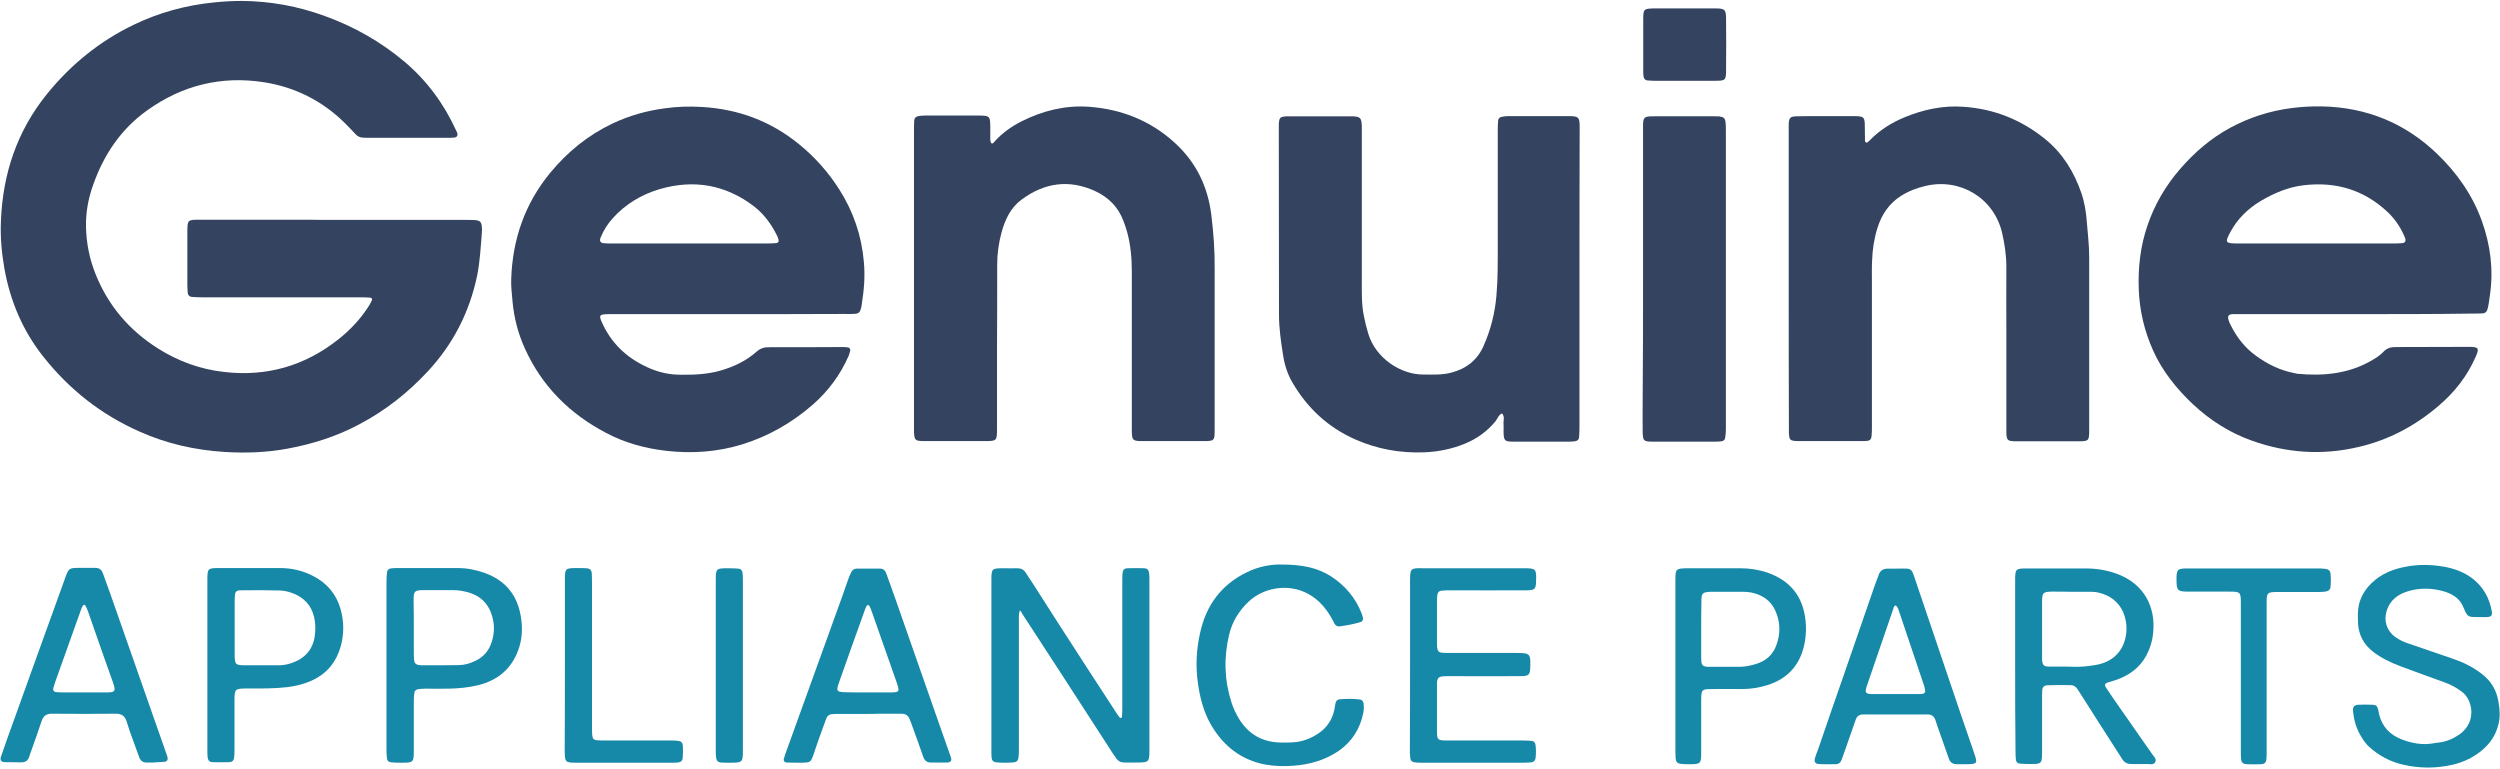
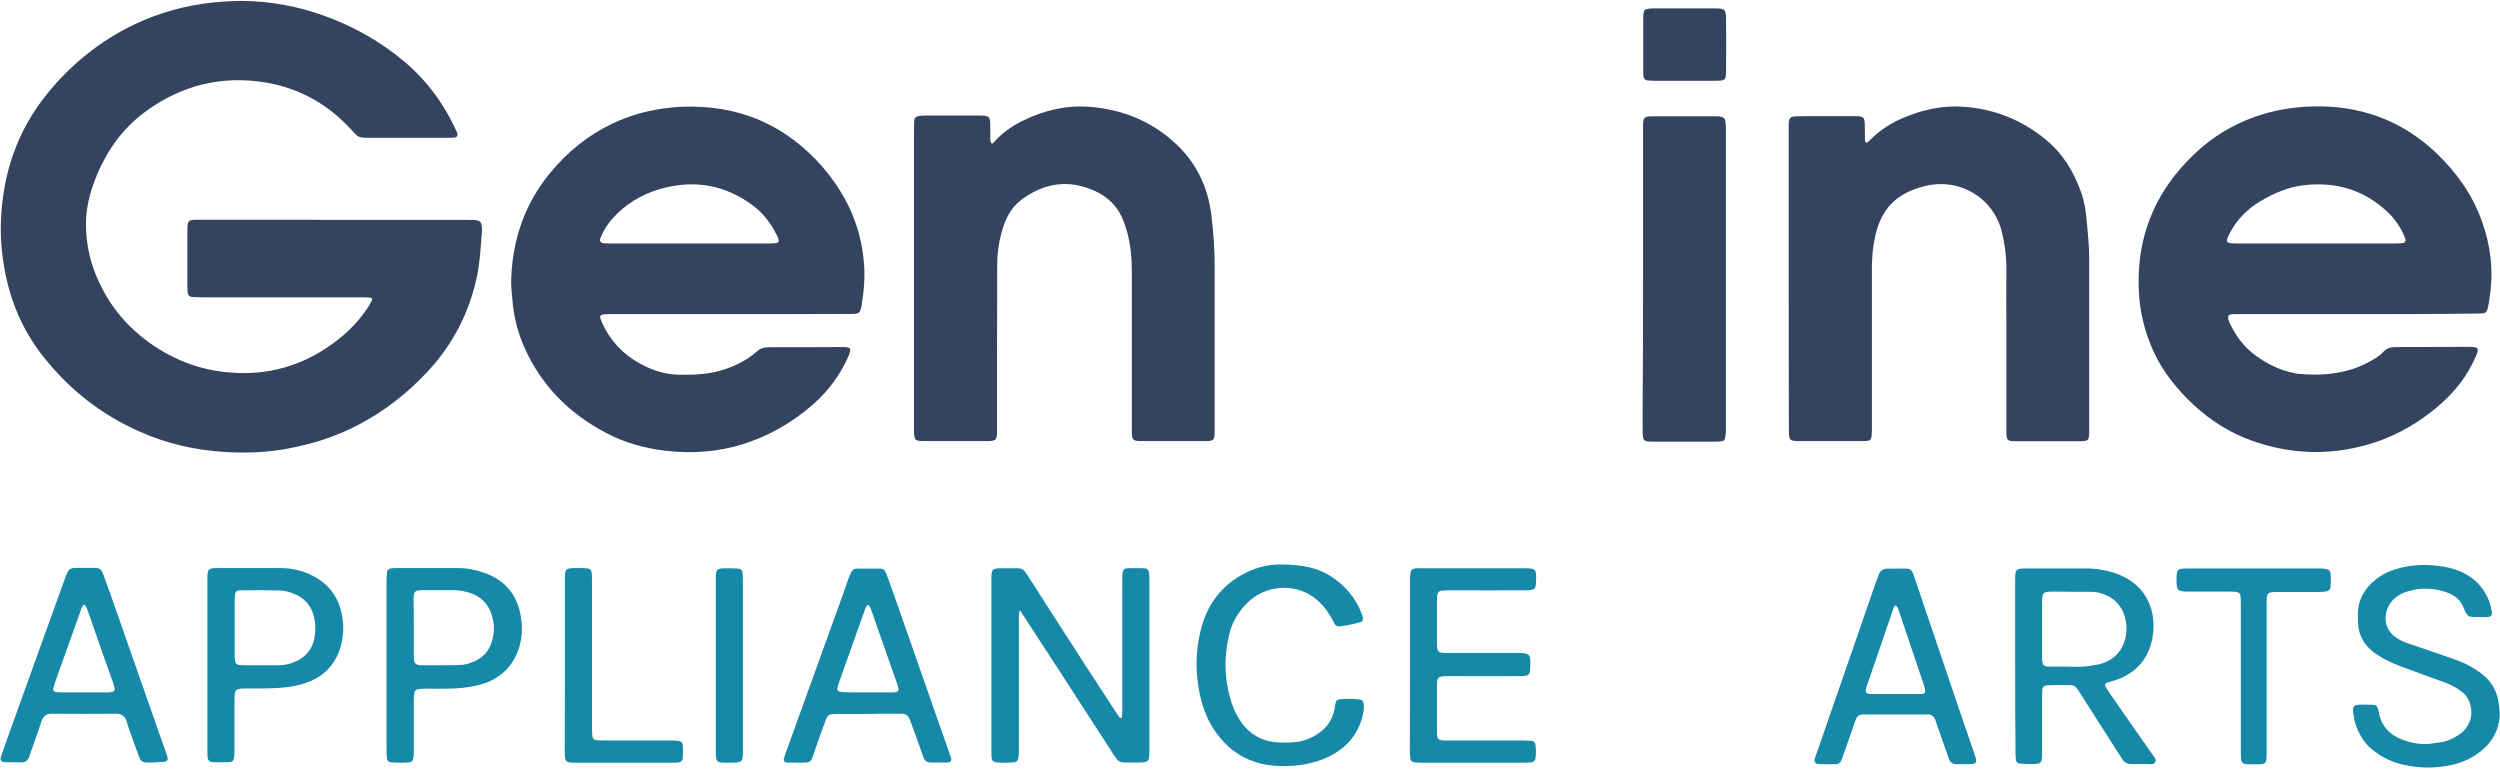
<svg xmlns="http://www.w3.org/2000/svg" width="1337" height="411" viewBox="0 0 1337 411" fill="none">
  <path d="M179 117.6C202.4 117.6 225.7 117.6 249.1 117.6C250.7 117.6 252.3 117.6 253.9 117.7C256.7 117.9 257.5 118.6 257.7 121.5C257.8 122.5 257.8 123.4 257.7 124.4C257.1 132 256.7 139.7 255.2 147.3C251.1 166.9 242.4 184 228.7 198.7C218 210.2 205.9 219.7 192 227C180 233.4 167.3 237.4 154 239.9C142.8 242 131.4 242.4 120.1 241.7C104.3 240.7 89.1 237.3 74.6 230.8C54 221.7 36.8 208.1 22.9 190.4C12.1 176.7 5.5 161 2.4 143.9C0.9 135.4 0.1 126.8 0.5 118.1C1.5 92.9 9.1 70.1 25.1 50.3C37.9 34.5 53.3 22 71.6 13.2C85.1 6.7 99.4 2.8 114.4 1.3C119.3 0.8 124.3 0.5 129.2 0.5C144.5 0.6 159.4 3.3 173.8 8.6C189.3 14.2 203.4 22.2 216.1 32.8C228.2 43 237.3 55.3 243.9 69.7C244.1 70.1 244.3 70.6 244.5 71C245 72.5 244.4 73.5 242.7 73.6C241.6 73.7 240.5 73.7 239.3 73.7C225.2 73.7 211.1 73.7 197.1 73.7C196.1 73.7 195.2 73.7 194.2 73.6C192.5 73.6 191.1 72.9 190 71.6C188 69.5 186.1 67.4 184 65.4C172.1 53.8 157.7 46.6 141.3 44C118.4 40.4 97.4 45.6 78.6 59.1C64.6 69.1 55.5 82.8 49.8 98.9C47.2 106.2 45.8 113.8 46 121.5C46.2 130.2 47.9 138.7 51.2 146.8C58 163.7 69.3 176.8 84.7 186.5C95.4 193.2 107.1 197.5 119.7 198.9C142.6 201.6 163.1 195.7 181.2 181.3C187.1 176.6 192.3 171.1 196.5 164.8C197.4 163.5 198.2 162.1 198.9 160.6C199.2 159.9 198.8 159.3 198.1 159.2C196.5 159.1 194.9 159 193.3 159C164.8 159 136.3 159 107.9 159C106.1 159 104.4 158.9 102.6 158.8C101.4 158.7 100.5 157.9 100.4 156.6C100.3 155.2 100.2 153.7 100.2 152.3C100.2 143 100.2 133.7 100.2 124.5C100.2 117.5 100.2 117.5 107 117.5C126.2 117.5 145.4 117.5 164.6 117.5C169.4 117.6 174.2 117.6 179 117.6Z" fill="#344460" />
  <path d="M389.3 168C368.3 168 347.4 168 326.4 168C319.9 168 320 168.4 322.7 174.1C328.1 185.1 336.8 192.5 348 197.2C353.1 199.3 358.4 200.4 363.9 200.4C371.1 200.5 378.3 200.2 385.3 198.2C392.5 196.1 399.1 193 404.7 188C406.5 186.4 408.4 185.7 410.8 185.7C424.2 185.7 437.7 185.7 451.1 185.6C451.9 185.6 452.7 185.7 453.5 185.8C454.4 186 454.9 186.7 454.7 187.5C454.5 188.4 454.2 189.4 453.9 190.2C449.5 200.3 443.1 209 434.8 216.3C423.7 226 411.2 233.2 397.1 237.6C383.8 241.7 370.2 242.7 356.3 241.1C344.9 239.8 334 236.8 323.9 231.4C304.6 221.2 289.9 206.6 280.8 186.6C277.1 178.5 274.9 170.1 274.1 161.2C273.8 157.2 273.2 153.3 273.4 149.2C274.1 128.1 280.6 109.1 294.1 92.6C303.4 81.3 314.4 72.3 327.7 66C336.6 61.8 345.9 59.2 355.7 57.9C362.2 57 368.8 56.8 375.3 57.2C394.7 58.3 412.1 64.7 427.3 77.1C435.8 84 443 92.1 448.9 101.4C456.4 113.2 460.8 126.1 462 140.1C462.7 147.7 462.1 155.1 460.9 162.5C460.8 163 460.8 163.5 460.7 163.9C459.9 167.4 459.4 167.8 455.9 167.9C454.5 168 453 167.9 451.6 167.9C430.6 168 410 168 389.3 168ZM368.6 130.2C382.7 130.2 396.7 130.2 410.8 130.2C412.2 130.2 413.7 130.1 415.1 130C416.2 129.9 416.7 129 416.3 127.9C416.1 127.3 415.9 126.7 415.6 126.1C412.6 120 408.7 114.6 403.3 110.4C388 98.7 371 95.8 352.6 101.2C342.9 104.1 334.5 109.2 327.7 116.7C325 119.7 322.9 123 321.3 126.8C320.4 128.9 321 129.9 323.1 130.1C324.5 130.2 326 130.2 327.4 130.2C341.1 130.2 354.8 130.2 368.6 130.2Z" fill="#344460" />
  <path d="M1260.3 168C1239.7 168 1219 168 1198.4 168C1197 168 1195.5 168 1194.1 168C1191.8 168.1 1191.2 169 1191.8 171C1192.1 172.1 1192.5 173.1 1193.1 174.1C1196.3 180.5 1200.6 186 1206.4 190.2C1212.6 194.7 1219.2 198 1226.8 199.5C1227.4 199.6 1228 199.8 1228.7 199.9C1242.8 201.2 1256.5 199.9 1269 192.4C1271.1 191.2 1273.1 189.8 1274.7 188.1C1276.5 186.2 1278.6 185.6 1281.2 185.6C1294.3 185.6 1307.4 185.5 1320.6 185.5C1325.6 185.5 1326 186.3 1324 190.8C1319.5 201.1 1312.7 209.8 1304.2 217C1291.6 227.8 1277.3 235.4 1261.1 239.1C1241.9 243.6 1222.9 242.3 1204.4 235.7C1192.5 231.5 1182 224.8 1172.8 216.2C1164 207.9 1156.5 198.6 1151.5 187.5C1146.8 177 1144.2 166.1 1143.8 154.5C1143.4 142.9 1144.7 131.5 1148.5 120.5C1152.3 109.3 1158.2 99.3 1165.9 90.4C1173.6 81.5 1182.4 73.9 1192.8 68.3C1203 62.8 1213.9 59.3 1225.5 57.8C1230.9 57.1 1236.3 56.8 1241.8 56.9C1265.5 57.4 1286.1 65.7 1303.3 82.2C1314 92.5 1322.3 104.3 1327.3 118.2C1331.9 131 1333.6 144.3 1331.6 157.9C1331.2 160.4 1331 163 1330.3 165.4C1329.9 166.8 1329 167.6 1327.5 167.6C1325.9 167.7 1324.3 167.7 1322.7 167.7C1301.9 168 1281.1 168 1260.3 168ZM1238.4 130.2C1239.7 130.2 1241 130.2 1242.2 130.2C1254.8 130.2 1267.4 130.2 1280.1 130.2C1281.7 130.2 1283.3 130.2 1284.9 130C1286.2 129.9 1286.8 128.8 1286.3 127.5C1286 126.6 1285.6 125.7 1285.2 124.9C1283.1 120.5 1280.3 116.6 1276.8 113.3C1264.1 101.4 1248.9 97 1231.8 99.1C1223.6 100.1 1216.1 103.3 1209 107.5C1202.2 111.6 1196.6 117 1192.8 124.1C1189.8 129.6 1190.1 130.2 1196.3 130.2C1210.3 130.2 1224.3 130.2 1238.4 130.2Z" fill="#344460" />
  <path d="M956.6 148.7C956.6 122.6 956.6 96.5 956.6 70.5C956.6 69.1 956.6 67.6 956.6 66.2C956.8 63 957.4 62.3 960.7 62.2C965 62.1 969.3 62.1 973.7 62.1C979.8 62.1 985.9 62.1 991.9 62.1C996.9 62.2 997.3 62.6 997.3 67.7C997.3 70.3 997.4 72.8 997.4 75.4C997.4 76.1 998.3 76.5 998.8 76.1C999.2 75.8 999.5 75.5 999.9 75.1C1005.2 69.6 1011.6 65.6 1018.6 62.7C1028.6 58.6 1039.1 56.3 1050 57.1C1066.4 58.2 1081 64 1093.9 74.5C1103.3 82.2 1109.2 92 1113.1 103.2C1114.8 108.1 1115.6 113.2 1116 118.3C1116.5 124.7 1117.3 131 1117.3 137.4C1117.3 168.3 1117.3 199.2 1117.3 230C1117.3 235.8 1117.1 236 1111.4 236C1100.5 236 1089.6 236 1078.8 236C1073.4 236 1073 235.7 1073 230.3C1073 212.5 1073 194.8 1073 177C1073 165.6 1072.9 154.3 1073 142.9C1073 136.6 1072.1 130.5 1070.7 124.4C1066.3 106 1048.5 95.1 1029.9 99.4C1025.2 100.5 1020.7 102.2 1016.6 104.8C1010.2 108.9 1006.3 114.8 1004.1 121.8C1002.3 127.5 1001.4 133.3 1001.2 139.3C1001 143 1001.1 146.7 1001.1 150.3C1001.1 176.2 1001.1 202.1 1001.1 228.1C1001.1 229.9 1001.1 231.6 1000.9 233.4C1000.7 235 999.9 235.7 998.4 235.8C997.3 235.9 996.2 235.9 995 235.9C984.3 235.9 973.6 235.9 962.8 235.9C956.9 235.9 956.7 235.7 956.7 229.6C956.6 202.8 956.6 175.7 956.6 148.7Z" fill="#344460" />
  <path d="M530.3 76.7C531.1 76.9 531.4 76.3 531.8 75.8C535.9 71.2 540.8 67.7 546.3 64.9C557.7 59.2 569.7 56.2 582.4 57.1C599.8 58.4 615.3 64.5 628.3 76.4C639.7 86.8 645.9 99.7 647.8 114.8C649 124.5 649.7 134.2 649.6 144C649.6 172.3 649.6 200.6 649.6 228.9C649.6 230.3 649.6 231.8 649.5 233.2C649.3 235 648.5 235.7 646.7 235.8C645.7 235.9 644.8 235.9 643.8 235.9C632.9 235.9 622.1 235.9 611.2 235.9C610.9 235.9 610.6 235.9 610.2 235.9C605.8 235.8 605.4 235.3 605.3 230.8C605.3 229.4 605.3 227.9 605.3 226.5C605.3 199.5 605.3 172.4 605.3 145.4C605.3 138.3 604.7 131.3 602.9 124.5C602.3 122.3 601.6 120.2 600.8 118.1C598 110.7 592.8 105.5 585.7 102.2C571.7 95.8 558.6 97.7 546.4 106.7C540.4 111.1 537.5 117.5 535.6 124.4C534.1 130 533.3 135.7 533.3 141.5C533.3 156.4 533.3 171.2 533.2 186.1C533.2 200.5 533.2 214.9 533.2 229.3C533.2 235.8 533.1 235.9 526.4 235.9C516.2 235.9 505.9 235.9 495.7 235.9C495.1 235.9 494.4 235.9 493.8 235.9C489.4 235.8 489 235.4 488.8 230.9C488.8 229.8 488.8 228.7 488.8 227.5C488.8 175 488.8 122.6 488.8 70.1C488.8 68.3 488.8 66.6 488.9 64.8C489 63 489.8 62.3 491.6 62C492.5 61.9 493.5 61.8 494.5 61.8C504.3 61.8 514 61.8 523.8 61.8C524 61.8 524.1 61.8 524.3 61.8C529.1 61.9 529.5 62.3 529.6 67C529.6 69.6 529.6 72.1 529.6 74.7C529.8 75.6 529.7 76.3 530.3 76.7Z" fill="#344460" />
-   <path d="M844.7 149.3C844.7 175.7 844.7 202.1 844.7 228.5C844.7 230.3 844.6 232 844.5 233.8C844.4 235.1 843.6 235.8 842.3 236C841.2 236.1 840.1 236.2 839 236.2C829.2 236.2 819.5 236.2 809.7 236.2C804.6 236.2 804.2 235.8 804.1 230.8C804.1 229.5 804.2 228.2 804.1 227C803.9 225 804.9 222.9 803.3 221.1C801.4 221.9 800.9 223.9 799.7 225.4C795.3 230.7 789.9 234.6 783.6 237.2C776.6 240.1 769.3 241.6 761.7 241.9C748.9 242.4 736.5 240.2 724.8 235C710.3 228.6 699.2 218.3 691.2 204.6C688.7 200.3 687.1 195.6 686.3 190.6C685.1 183.2 684 175.7 684 168.2C684 134.8 683.9 101.4 683.9 67.9C683.9 62.6 684.3 62.2 689.7 62.2C700.6 62.2 711.4 62.2 722.3 62.2C722.6 62.2 722.9 62.2 723.3 62.2C727.5 62.4 728.1 63 728.3 67.4C728.3 68.8 728.3 70.3 728.3 71.7C728.3 97.8 728.3 123.8 728.3 149.9C728.3 156.3 728.1 162.7 729.4 169C730 172.1 730.8 175.2 731.7 178.3C735.6 191.5 749.1 200.4 761.3 200.3C766.2 200.3 771.2 200.6 776.1 199.3C784.2 197.2 790.1 192.6 793.5 184.8C797.3 176.2 799.5 167.3 800.3 158C801.1 148.9 801 139.8 801 130.7C801 110.2 801 89.8 801 69.3C801 67.7 801.1 66.1 801.2 64.5C801.3 63.4 802 62.7 803 62.5C804.1 62.3 805.2 62.1 806.3 62.1C817.3 62.1 828.4 62.1 839.4 62.1C839.6 62.1 839.7 62.1 839.9 62.1C844.2 62.3 844.7 62.8 844.8 67.3C844.8 68.6 844.8 69.9 844.8 71.1C844.7 97.2 844.7 123.3 844.7 149.3Z" fill="#344460" />
  <path d="M878.7 148.7C878.7 122.6 878.7 96.6 878.7 70.5C878.7 69.2 878.7 67.9 878.7 66.7C878.8 62.9 879.4 62.3 883.3 62.2C895 62.1 906.7 62.2 918.3 62.2C918.8 62.2 919.3 62.2 919.7 62.3C921.8 62.6 922.6 63.3 922.8 65.3C923 66.6 923 67.9 923 69.1C923 122.5 923 175.9 923 229.4C923 231 922.899 232.6 922.599 234.2C922.499 235.2 921.699 235.9 920.599 236C919.699 236.1 918.7 236.2 917.7 236.2C906.5 236.2 895.299 236.2 884.099 236.2C878.899 236.2 878.6 235.8 878.5 230.8C878.4 224.9 878.5 219 878.5 213C878.7 191.5 878.7 170.1 878.7 148.7Z" fill="#344460" />
  <path d="M900.5 43.2C895.2 43.2 890 43.2 884.7 43.2C883.4 43.2 882.1 43.1 880.9 43C879.9 42.9 879.2 42.1 879 41.1C878.8 40 878.8 38.9 878.8 37.8C878.8 28.5 878.8 19.3 878.8 10C878.8 5 879.2 4.6 884.3 4.5C895.3 4.5 906.3 4.5 917.3 4.5C922.5 4.5 923.1 5.1 923.1 10.3C923.2 19.4 923.2 28.5 923.1 37.6C923.1 42.9 922.7 43.2 917.3 43.2C911.7 43.2 906.1 43.2 900.5 43.2Z" fill="#344460" />
  <path d="M545.4 326.4C544.7 328.7 544.9 330.5 544.9 332.2C544.9 354.9 544.9 377.6 544.9 400.3C544.9 401.9 544.9 403.5 544.7 405.1C544.5 406.7 543.8 407.5 542.3 407.7C539.1 408 535.9 408 532.7 407.7C531.2 407.5 530.5 406.8 530.3 405.1C530.2 403.8 530.2 402.5 530.2 401.3C530.2 371.1 530.2 340.8 530.2 310.6C530.2 304 530.3 303.9 536.9 303.9C539.3 303.9 541.7 304 544.1 303.9C546 303.9 547.5 304.6 548.5 306.2C549.9 308.3 551.3 310.5 552.7 312.6C557.3 319.7 561.8 326.9 566.4 334C576.6 349.9 586.9 365.7 597.2 381.5C597.7 382.3 598.3 383.1 598.9 383.8C599 384 599.5 383.9 599.7 383.9C599.8 383.9 599.9 383.7 600 383.5C600.1 382.1 600.2 380.6 600.2 379.2C600.2 356.6 600.2 334.1 600.2 311.5C600.2 309.9 600.2 308.3 600.3 306.7C600.5 304.8 601.2 304 602.9 303.9C605.9 303.8 609 303.8 612 303.9C613.5 304 614.3 304.8 614.5 306.3C614.7 307.6 614.7 308.8 614.7 310.1C614.7 340.5 614.7 370.9 614.7 401.3C614.7 401.6 614.7 401.9 614.7 402.3C614.6 407.3 614.2 407.7 609.1 407.8C606.5 407.8 604 407.8 601.4 407.8C599.5 407.8 598 407.1 596.9 405.5C596.5 404.8 596 404.2 595.5 403.5C586.5 389.5 577.4 375.6 568.4 361.6C561.1 350.3 553.7 339.1 546.4 327.8C546.5 327.5 546.1 327.2 545.4 326.4Z" fill="#1689A8" />
  <path d="M1077.7 356.5C1077.7 341.2 1077.7 325.8 1077.7 310.5C1077.7 304.2 1077.9 304 1084.1 304C1094.5 304 1104.9 304 1115.3 304C1121.1 304 1126.8 304.9 1132.2 306.9C1146.5 312.2 1153 324.4 1151.5 338.6C1151.1 342.8 1149.9 346.7 1147.9 350.5C1144.3 357.2 1138.5 361.3 1131.5 363.7C1130 364.2 1128.4 364.6 1126.9 365.1C1125.8 365.5 1125.5 366.4 1126.1 367.4C1127.9 370.2 1129.8 373 1131.7 375.7C1138.1 384.9 1144.5 394 1150.9 403.2C1151.8 404.5 1153.4 405.8 1152.7 407.4C1151.8 409.4 1149.6 408.5 1147.9 408.6C1145.2 408.7 1142.5 408.6 1139.8 408.6C1137.7 408.6 1136.1 407.8 1135 406C1134.4 405 1133.8 404.1 1133.2 403.2C1126.2 392.3 1119.2 381.4 1112.3 370.5C1111.9 369.8 1111.4 369.2 1111 368.5C1110.1 367.2 1109 366.4 1107.4 366.4C1103.2 366.4 1099.1 366.3 1094.9 366.5C1093.1 366.6 1092.3 367.5 1092.2 369.2C1092.1 370.6 1092.1 372.1 1092.1 373.5C1092.1 383.1 1092.1 392.7 1092.1 402.3C1092.1 408.4 1091.8 408.6 1086 408.6C1084.1 408.6 1082.2 408.5 1080.3 408.4C1079 408.3 1078.2 407.5 1078.1 406.3C1077.9 404.7 1077.9 403.1 1077.9 401.5C1077.7 386.6 1077.7 371.6 1077.7 356.5ZM1108.2 316.5C1104.5 316.4 1100.9 316.4 1097.2 316.4C1092.7 316.5 1092.2 317 1092.1 321.3C1092.1 322.3 1092.1 323.2 1092.1 324.2C1092.1 332.5 1092.1 340.8 1092.1 349.1C1092.1 350.2 1092.1 351.3 1092.1 352.5C1092.3 355.8 1092.9 356.5 1096.1 356.5C1100.4 356.6 1104.7 356.4 1109 356.6C1113 356.7 1117 356.3 1120.9 355.6C1139.1 352.5 1140.3 332.6 1133.3 323.7C1131.5 321.4 1129.3 319.6 1126.6 318.4C1124.1 317.3 1121.5 316.5 1118.7 316.5C1115.2 316.5 1111.7 316.5 1108.2 316.5Z" fill="#1689A8" />
  <path d="M1326 330C1319.8 330 1319.7 330.3 1317.4 324.7C1315.4 319.7 1311 317.3 1306 316C1300.2 314.5 1294.3 314.4 1288.5 316C1282.6 317.6 1278.1 320.8 1276.3 327C1274.8 332.2 1276.5 337.4 1280.9 340.6C1283.1 342.2 1285.6 343.4 1288.2 344.2C1296.1 346.9 1303.9 349.6 1311.8 352.3C1317.4 354.2 1322.7 356.8 1327.4 360.5C1332.3 364.3 1335.2 369.2 1336.2 375.4C1336.8 379.2 1337.2 383 1336.3 386.8C1335 392.7 1332 397.4 1327.4 401.2C1322.8 405.1 1317.5 407.6 1311.6 409C1302.7 411 1293.9 411 1285 408.9C1278.1 407.3 1272.2 404.1 1267 399.4C1265.1 397.7 1263.7 395.5 1262.4 393.3C1260 389.2 1258.8 384.8 1258.4 380.1C1258.2 378.1 1259.1 377 1261.1 376.9C1263.6 376.8 1266.2 376.8 1268.8 376.9C1270.8 377 1271.3 377.5 1271.8 379.4C1272.1 380.3 1272.2 381.3 1272.4 382.2C1274 388.6 1278.1 392.9 1284.1 395.3C1289.7 397.5 1295.5 398.6 1301.5 397.5C1302.4 397.3 1303.4 397.2 1304.4 397.1C1308.5 396.6 1312.1 395 1315.4 392.7C1321.2 388.5 1323.1 381.9 1320.6 375.3C1319.7 373 1318.3 371.1 1316.3 369.7C1313.5 367.6 1310.3 366 1307 364.8C1299.3 362 1291.7 359.3 1284 356.4C1278.6 354.4 1273.4 351.9 1268.8 348.3C1264.2 344.6 1261.6 339.8 1261.1 333.9C1261 332.1 1261 330.4 1261 328.6C1261 320.8 1264.5 314.8 1270.4 310C1275.3 306.1 1280.9 304.1 1287 303C1293.5 301.8 1300 301.9 1306.6 303C1312.5 304 1318.1 306 1322.8 309.8C1328.2 314.2 1331.4 320 1332.6 326.9C1333 329.1 1332.3 329.9 1330.1 330C1328.6 330.1 1327.3 330 1326 330Z" fill="#1689A8" />
  <path d="M82.5 407.8C81.2 407.8 79.9 407.8 78.7 407.8C76.5 407.9 75.1 406.9 74.4 404.8C73.3 401.8 72.2 398.8 71.1 395.8C69.9 392.5 68.7 389.2 67.7 385.8C66.8 383 65.1 381.7 62.1 381.7C50.6 381.8 39.1 381.8 27.6 381.7C24.8 381.7 23.2 382.9 22.3 385.5C20.6 390.8 18.6 396.1 16.8 401.3C16.4 402.4 16 403.4 15.7 404.5C15 406.8 13.5 407.8 11.1 407.7C8.2 407.6 5.3 407.7 2.5 407.6C0.6 407.5 -0.1 406.5 0.5 404.7C1.6 401.4 2.8 398.1 4 394.7C9.7 378.8 15.5 362.8 21.2 346.9C25.7 334.4 30.2 321.9 34.7 309.5C36.8 303.7 36.8 303.7 42.9 303.7C45.6 303.7 48.3 303.7 51 303.7C53 303.7 54.3 304.6 55 306.5C56.3 310.1 57.6 313.7 58.9 317.3C66.4 338.7 73.9 360.1 81.4 381.5C83.8 388.4 86.3 395.4 88.7 402.3C89 403.2 89.4 404.1 89.6 405C89.9 406.3 89.3 407.3 88 407.4C86.3 407.6 84.5 407.6 82.7 407.7C82.5 407.9 82.5 407.9 82.5 407.8ZM44.8 370.3C48.2 370.3 51.5 370.3 54.9 370.3C55.7 370.3 56.5 370.3 57.3 370.3C61.5 370.2 61.9 369.7 60.7 365.8C60.5 365 60.2 364.3 59.9 363.5C58.5 359.6 57.1 355.7 55.7 351.7C52.8 343.4 49.9 335.1 47 326.8C46.6 325.8 46.2 324.7 45.6 323.8C45.4 323.4 44.7 323.3 44.4 323.8C43.9 324.6 43.5 325.5 43.2 326.4C38.6 339.2 34.1 352 29.5 364.8C29.1 365.9 28.8 366.9 28.5 368C28.2 369.1 28.8 370 29.8 370.1C30.9 370.2 32 370.3 33.1 370.3C37.1 370.3 40.9 370.3 44.8 370.3Z" fill="#1689A8" />
  <path d="M463.7 381.8C458.7 381.8 453.8 381.8 448.8 381.8C447.7 381.8 446.6 381.8 445.4 381.9C443.6 381.9 442.4 382.8 441.8 384.5C440.4 388.3 439.1 392 437.7 395.8C436.7 398.5 435.9 401.3 434.9 404C433.6 407.6 433.2 407.8 429.3 407.9C426.4 407.9 423.5 407.9 420.7 407.8C419.6 407.8 418.9 406.8 419.2 405.8C419.4 405 419.6 404.3 419.9 403.5C430.2 375.1 440.4 346.6 450.7 318.2C451.7 315.3 452.7 312.4 453.7 309.6C454.1 308.4 454.7 307.2 455.2 306.1C455.8 304.8 456.8 304.1 458.2 304.1C462.4 304.1 466.5 304.1 470.7 304.1C472.6 304.1 473.5 305.3 474.1 307C475.5 310.9 476.9 314.8 478.3 318.7C485.8 340.1 493.3 361.6 500.8 383C503.1 389.6 505.5 396.3 507.8 402.9C508.1 403.8 508.5 404.7 508.7 405.6C509 406.7 508.4 407.5 507.4 407.7C507.1 407.8 506.8 407.8 506.5 407.8C503.6 407.8 500.7 407.8 497.9 407.8C495.6 407.8 494.4 406.7 493.7 404.6C491.9 399.5 490.1 394.3 488.2 389.2C487.7 387.7 487.1 386.2 486.5 384.7C485.7 382.6 484.3 381.7 482.1 381.7C478.1 381.7 474.1 381.7 470.1 381.7C467.8 381.8 465.7 381.8 463.7 381.8ZM463.9 370.3C467.6 370.3 471.3 370.3 474.9 370.3C481.3 370.3 481.4 370.3 479.3 364.3C474.9 351.8 470.5 339.3 466.1 326.7C465.8 325.8 465.4 324.9 465 324.1C464.7 323.5 463.8 323.4 463.5 324C463.2 324.6 462.9 325.1 462.7 325.7C458 338.8 453.3 351.9 448.7 365C448.3 366 448 367.1 447.8 368.2C447.7 369.1 448.2 369.8 449.1 369.9C450 370.1 451 370.2 452 370.2C455.9 370.3 459.9 370.3 463.9 370.3Z" fill="#1689A8" />
  <path d="M685.8 301.9C696.2 302 704.599 303.5 712.099 308.4C719.499 313.3 725 319.8 728.2 328.1C728.5 328.8 728.7 329.6 728.9 330.4C729.1 331.5 728.699 332.4 727.599 332.7C723.899 333.8 720.2 334.5 716.3 335C715.1 335.1 714.199 334.5 713.599 333.4C712.999 332.3 712.5 331.1 711.8 330C708.4 324.2 704 319.5 697.8 316.7C687.8 312.2 675.4 314.4 667.5 322C662.4 326.9 658.9 332.7 657.3 339.6C654.4 351.9 654.8 364 658.7 376C659.7 379.1 661.1 381.9 662.8 384.7C667.9 392.8 675.2 396.9 684.8 397.1C687 397.2 689.3 397.1 691.5 397C696.7 396.7 701.5 394.8 705.7 391.8C710 388.7 712.7 384.4 713.7 379.1C713.9 378 714 376.9 714.3 375.8C714.6 374.8 715.3 374.1 716.3 374C720 373.7 723.6 373.6 727.3 374.1C728.3 374.2 729 375 729.2 376C729.5 377.8 729.399 379.5 729.099 381.2C727.399 389.7 723.1 396.6 715.9 401.6C708.7 406.5 700.6 408.8 692 409.5C686.9 409.9 681.8 409.8 676.7 408.9C663.7 406.4 654.4 399 647.8 387.9C643.8 381 641.8 373.5 640.7 365.7C639.3 356.4 639.8 347.2 641.9 338.1C645.1 323.7 653.1 312.8 666.5 306.2C673 302.9 680 301.7 685.8 301.9Z" fill="#1689A8" />
  <path d="M754.1 355.8C754.1 341.1 754.1 326.4 754.1 311.6C754.1 310.2 754.1 308.7 754.2 307.3C754.4 304.7 755.1 304.1 757.8 303.9C758.8 303.8 759.7 303.9 760.7 303.9C778.8 303.9 796.9 303.9 814.9 303.9C821.4 303.9 821.7 304.2 821.5 310.6C821.4 315.1 820.9 315.6 816.5 315.7C802.9 315.8 789.3 315.7 775.7 315.7C774.1 315.7 772.5 315.7 770.9 315.9C769.6 316 768.9 316.8 768.7 318.1C768.6 319 768.5 320 768.5 321C768.5 328.7 768.5 336.4 768.5 344C768.5 344.8 768.5 345.6 768.6 346.4C768.8 348.2 769.6 349 771.4 349.1C772.8 349.2 774.3 349.2 775.7 349.2C787.5 349.2 799.4 349.2 811.2 349.2C818.2 349.2 818.6 349.7 818.4 356.5C818.3 360.9 817.8 361.5 813.4 361.6C800.9 361.7 788.4 361.6 776 361.6C774.6 361.6 773.1 361.6 771.7 361.7C769.4 361.9 768.7 362.6 768.5 365.1C768.5 365.6 768.5 366.1 768.5 366.5C768.5 374.7 768.5 382.8 768.5 391C768.5 395.6 768.9 396 773.4 396C787 396 800.6 396 814.2 396C815.8 396 817.4 396.1 819 396.2C820.3 396.3 821 397.1 821.2 398.4C821.5 400.8 821.5 403.2 821.2 405.6C821 406.8 820.2 407.6 818.9 407.7C817.6 407.8 816.3 407.9 815.1 407.9C796.9 407.9 778.6 407.9 760.4 407.9C759.1 407.9 757.8 407.9 756.6 407.7C755.1 407.5 754.3 406.8 754.2 405.2C754 403.6 754 402 754 400.4C754.1 385.5 754.1 370.6 754.1 355.8Z" fill="#1689A8" />
  <path d="M1014.2 304.1C1016.1 304.1 1018 304 1020 304.1C1021.4 304.2 1022.4 304.9 1022.9 306.2C1023.4 307.4 1023.8 308.6 1024.2 309.8C1032.2 333.4 1040.2 357.1 1048.2 380.7C1050.8 388.3 1053.4 395.8 1056 403.4C1057.6 408.2 1057.3 408.6 1052.3 408.7C1050.4 408.7 1048.5 408.7 1046.5 408.7C1044.3 408.7 1042.9 407.7 1042.2 405.6C1040.5 400.8 1038.8 395.9 1037.1 391.1C1036.4 389.1 1035.7 387.2 1035.1 385.2C1034.4 383.1 1033 382 1030.8 382.1C1029.2 382.1 1027.6 382.1 1026 382.1C1017.4 382.1 1008.7 382.1 1000.1 382.1C998.8 382.1 997.5 382.1 996.3 382.1C994.3 382.1 993 383.1 992.4 385C990.5 390.4 988.6 395.9 986.7 401.3C986.1 403 985.5 404.6 984.9 406.3C984.4 407.8 983.3 408.7 981.7 408.7C978.7 408.7 975.6 408.8 972.6 408.6C970.8 408.5 970.1 407.3 970.6 405.6C971 404.1 971.6 402.6 972.2 401.1C976.6 388.3 981 375.4 985.5 362.6C991.3 345.8 997.1 329.1 1002.9 312.3C1003.4 310.8 1004.1 309.3 1004.6 307.8C1005.4 305 1007.3 304 1010 304.1C1011.4 304.2 1012.9 304.1 1014.3 304.1C1014.2 304 1014.2 304.1 1014.2 304.1ZM1013.8 323.8C1012.8 324.1 1012.7 325 1012.5 325.7C1007.8 339.3 1003.2 352.9 998.5 366.5C998.2 367.4 997.9 368.3 997.8 369.3C997.7 370.2 998.2 370.8 999.1 371C999.7 371.1 1000.4 371.2 1001 371.2C1009.6 371.2 1018.2 371.2 1026.9 371.2C1027.5 371.2 1028.2 371.1 1028.8 370.9C1029.2 370.7 1029.6 370.2 1029.6 369.8C1029.5 368.9 1029.4 367.9 1029.1 367C1024.7 353.8 1020.3 340.7 1015.8 327.5C1015.3 326.2 1015.1 324.7 1013.8 323.8Z" fill="#1689A8" />
  <path d="M110.9 355.9C110.9 340.7 110.9 325.5 110.9 310.3C110.9 303.9 111.1 303.8 117.3 303.8C128.2 303.8 139 303.8 149.9 303.8C155.9 303.8 161.6 305.1 167 307.8C174.7 311.6 179.9 317.7 182.2 326C184 332.5 184 339 182.3 345.4C180.1 353.5 175.4 359.7 167.7 363.5C163.2 365.7 158.5 366.9 153.5 367.5C146.6 368.3 139.8 368.2 132.9 368.2C125.4 368.2 125.4 368.2 125.4 375.5C125.4 384 125.4 392.4 125.4 400.9C125.4 402.3 125.4 403.8 125.2 405.2C125 406.7 124.3 407.5 122.7 407.6C119.7 407.7 116.6 407.7 113.6 407.6C111.9 407.5 111.2 406.6 111 404.7C110.9 403.3 110.9 401.8 110.9 400.4C110.9 385.7 110.9 370.8 110.9 355.9ZM125.5 335.3C125.5 340.1 125.5 344.9 125.5 349.7C125.5 351 125.5 352.3 125.7 353.5C125.9 354.8 126.7 355.5 127.9 355.6C128.7 355.7 129.5 355.8 130.3 355.8C136.5 355.8 142.7 355.8 149 355.8C151.3 355.8 153.5 355.4 155.6 354.7C163 352.3 167.5 347.4 168.4 339.6C168.7 337.2 168.7 334.8 168.4 332.4C167.6 325.8 164.3 320.8 158.1 317.9C155.4 316.7 152.6 315.9 149.8 315.8C142.8 315.6 135.8 315.6 128.7 315.7C126.3 315.7 125.7 316.5 125.6 319C125.5 320.1 125.5 321.2 125.5 322.4C125.5 326.7 125.5 331 125.5 335.3Z" fill="#1689A8" />
  <path d="M206.7 355.3C206.7 340.4 206.7 325.6 206.7 310.7C206.7 309.1 206.8 307.5 207 305.9C207.1 304.9 207.9 304.2 208.9 304C210.2 303.8 211.4 303.8 212.7 303.8C223.4 303.8 234.1 303.8 244.8 303.8C249.7 303.8 254.3 304.7 258.9 306.3C270.9 310.5 277.3 319.1 278.8 331.5C279.5 336.9 279.1 342.4 277.2 347.6C273.5 357.8 266.1 363.8 255.9 366.4C250.6 367.7 245.2 368.2 239.8 368.3C235.6 368.4 231.5 368.3 227.3 368.3C226 368.3 224.7 368.4 223.5 368.6C222.5 368.8 221.7 369.5 221.6 370.5C221.4 371.9 221.3 373.4 221.3 374.8C221.3 383.6 221.3 392.4 221.3 401.2C221.3 407.8 221.1 407.9 214.6 407.9C212.8 407.9 211.1 407.9 209.3 407.7C207.8 407.6 207 406.8 206.9 405.2C206.7 403.6 206.7 402 206.7 400.4C206.7 385.4 206.7 370.4 206.7 355.3ZM221.3 335.7C221.3 340.3 221.3 345 221.3 349.6C221.3 350.9 221.4 352.2 221.5 353.4C221.7 354.6 222.5 355.4 223.7 355.6C224.3 355.7 225 355.8 225.6 355.8C232.2 355.8 238.7 355.8 245.3 355.7C248.2 355.7 251 354.9 253.6 353.7C258.5 351.6 261.6 348 263.1 342.9C264.5 338.3 264.5 333.8 263.1 329.2C261.2 322.9 257.1 318.8 250.8 316.9C248 316.1 245.2 315.6 242.3 315.6C237 315.6 231.7 315.6 226.5 315.6C225.7 315.6 224.9 315.6 224.1 315.7C222.3 315.9 221.5 316.6 221.3 318.4C221.2 319.5 221.2 320.6 221.2 321.8C221.3 326.4 221.3 331.1 221.3 335.7Z" fill="#1689A8" />
-   <path d="M896 355.8C896 340.8 896 325.8 896 310.7C896 304.1 896.1 304 902.7 303.9C912 303.9 921.2 303.9 930.5 303.9C935.5 303.9 940.4 304.6 945.1 306.2C957.3 310.4 964.3 318.9 965.6 331.9C966 335.6 965.9 339.2 965.3 342.9C963.3 354.9 956.6 362.9 944.9 366.5C940.6 367.8 936.2 368.5 931.7 368.5C926.6 368.4 921.5 368.5 916.4 368.5C915.1 368.5 913.8 368.5 912.6 368.6C910.8 368.8 910.1 369.5 909.9 371.4C909.8 372.7 909.8 374 909.8 375.2C909.8 384.3 909.8 393.4 909.8 402.5C909.8 408.4 909.5 408.7 903.5 408.7C902.2 408.7 900.9 408.7 899.7 408.6C897 408.4 896.3 407.7 896.1 405.1C896 403.7 896 402.2 896 400.8C896 385.8 896 370.8 896 355.8ZM909.8 336.3C909.8 341.1 909.8 345.9 909.8 350.7C909.8 351.8 909.8 352.9 909.9 354C910.1 355.6 910.8 356.3 912.3 356.5C912.9 356.6 913.6 356.6 914.2 356.6C919.6 356.6 925 356.6 930.5 356.6C933.5 356.6 936.5 355.9 939.4 355C944.4 353.4 948 350.3 949.9 345.3C952.3 339 952.2 332.8 949.5 326.7C947.7 322.6 944.6 319.7 940.4 318C937.8 317 935.2 316.5 932.5 316.5C926.6 316.5 920.7 316.5 914.8 316.5C913.8 316.5 912.9 316.6 912 316.8C911 317 910.3 317.7 910.1 318.7C909.9 320 909.9 321.2 909.9 322.5C909.8 327 909.8 331.7 909.8 336.3Z" fill="#1689A8" />
  <path d="M1198.4 362.4C1198.4 349.1 1198.4 335.8 1198.4 322.6C1198.4 316.6 1198.2 316.4 1192.2 316.4C1185 316.4 1177.8 316.4 1170.6 316.4C1164.5 316.4 1164 315.9 1164 309.9C1164 309.4 1164 308.9 1164 308.5C1164.2 304.7 1164.7 304.2 1168.6 304C1169.6 304 1170.5 304 1171.5 304C1193.9 304 1216.3 304 1238.7 304C1240.3 304 1241.9 304 1243.5 304.2C1245.3 304.4 1246.2 305.2 1246.4 306.9C1246.6 309.1 1246.6 311.4 1246.4 313.6C1246.3 315.3 1245.4 316.1 1243.6 316.4C1242.2 316.6 1240.7 316.6 1239.3 316.6C1232.3 316.6 1225.2 316.6 1218.2 316.6C1212.5 316.6 1212.2 316.9 1212.2 322.5C1212.2 348.7 1212.2 375 1212.2 401.2C1212.2 402.8 1212.2 404.4 1212.1 406C1211.9 407.7 1211.1 408.6 1209.3 408.7C1206.7 408.8 1204.2 408.8 1201.6 408.7C1199.5 408.6 1198.7 407.8 1198.5 405.7C1198.4 404.3 1198.4 402.8 1198.4 401.4C1198.4 388.4 1198.4 375.4 1198.4 362.4Z" fill="#1689A8" />
  <path d="M302.1 355.6C302.1 340.6 302.1 325.5 302.1 310.5C302.1 303.9 302.2 303.8 308.8 303.8C310.4 303.8 312 303.8 313.6 303.9C315.7 304.1 316.4 304.8 316.5 307C316.6 308.7 316.6 310.5 316.6 312.3C316.6 337.6 316.6 362.8 316.6 388.1C316.6 389.7 316.6 391.3 316.7 392.9C316.9 395.1 317.5 395.8 319.6 395.9C321 396 322.5 396 323.9 396C335.3 396 346.6 396 358 396C359.3 396 360.6 396 361.8 396.1C364.3 396.3 365.1 396.9 365.2 399.2C365.3 401.3 365.3 403.4 365.1 405.4C365 406.9 364.1 407.6 362.5 407.8C361.4 407.9 360.3 407.9 359.1 407.9C342.2 407.9 325.2 407.9 308.3 407.9C302.3 407.9 302.1 407.6 302 401.7C302.1 386.3 302.1 371 302.1 355.6Z" fill="#1689A8" />
  <path d="M397.3 356C397.3 370.9 397.3 385.7 397.3 400.6C397.3 407.9 397.3 407.9 389.8 407.9C388.4 407.9 386.9 407.9 385.5 407.8C384 407.6 383.2 406.9 383 405.3C382.8 404 382.8 402.8 382.8 401.5C382.8 371.2 382.8 340.8 382.8 310.5C382.8 304 382.9 303.9 389.6 303.9C391.4 303.9 393.1 304 394.9 304.1C396.1 304.2 397 305 397.1 306.2C397.3 307.8 397.3 309.4 397.3 311C397.3 326 397.3 341 397.3 356Z" fill="#1689A8" />
</svg>